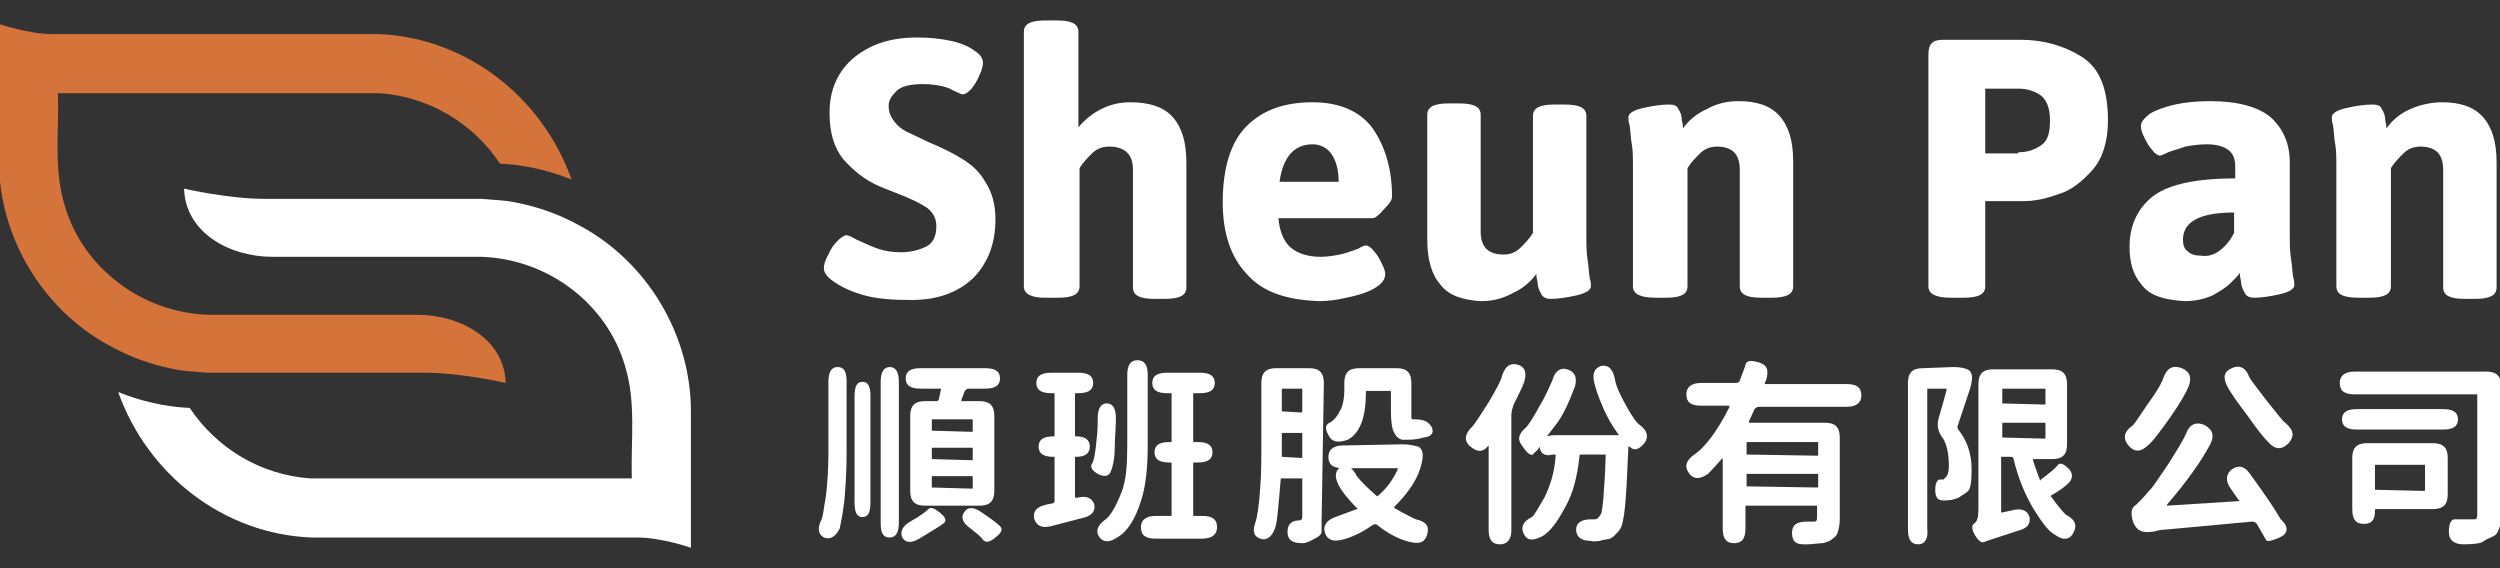
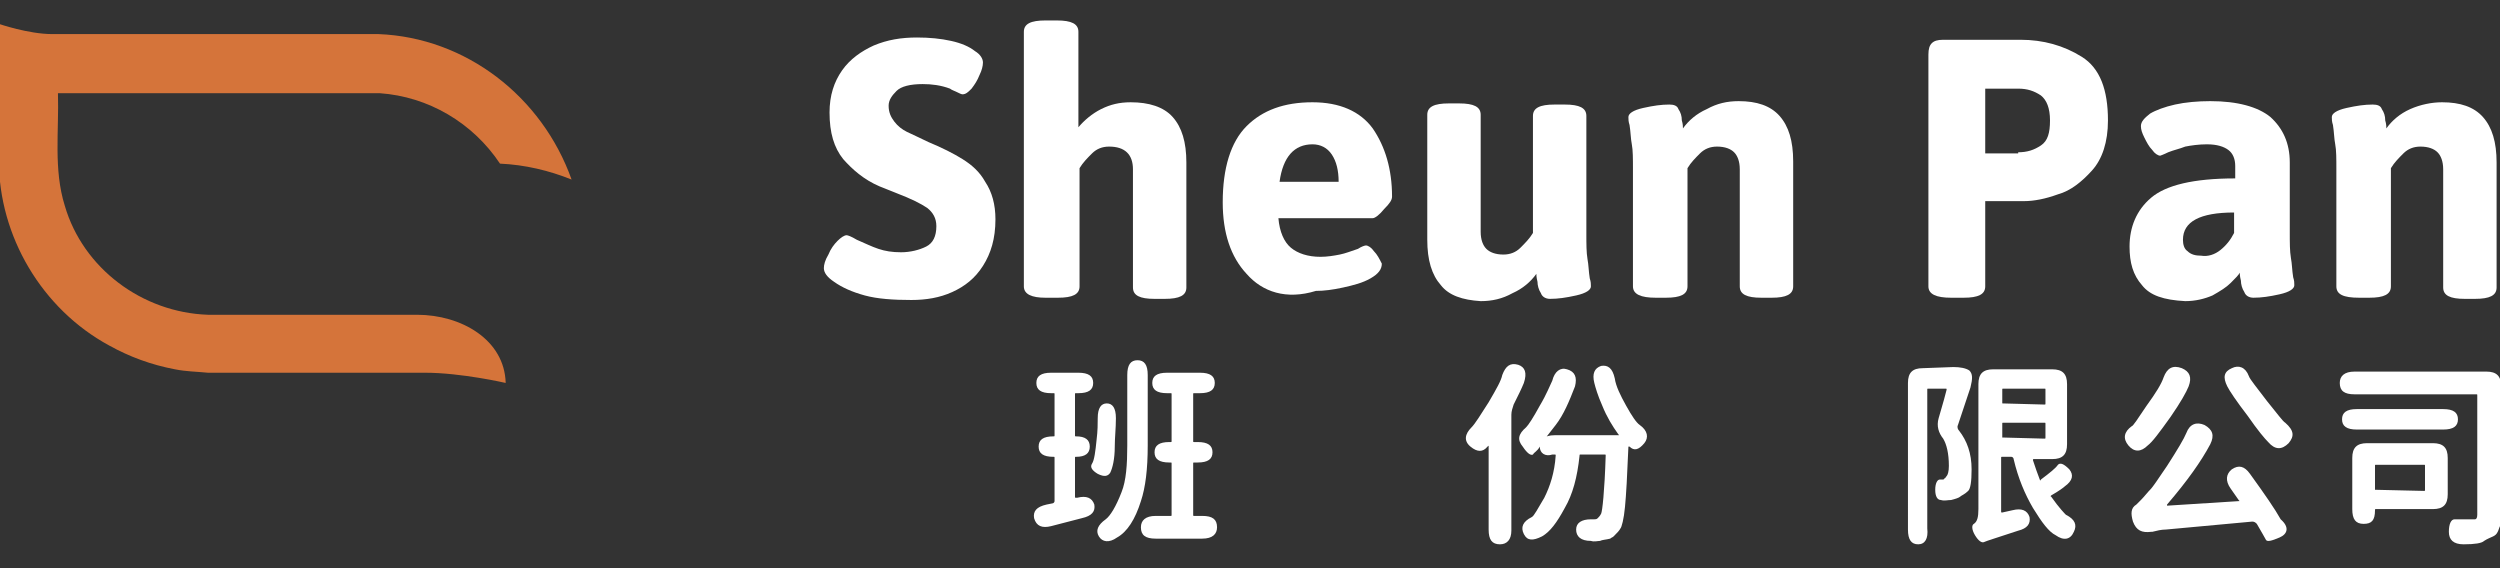
<svg xmlns="http://www.w3.org/2000/svg" version="1.1" id="圖層_1" x="0px" y="0px" viewBox="0 0 220 50" style="enable-background:new 0 0 220 50;" xml:space="preserve">
  <rect x="0" y="0" width="220" height="50" fill="#333333" stroke="none" />
  <style type="text/css">
	.st0{fill:#FFFFFF;}
	.st1{fill:#D5743A;}
</style>
  <g>
    <g>
      <g>
-         <path class="st0" d="M73.9,46.5c-0.4,0.8-0.9,1-1.4,0.8c-0.5-0.3-0.6-0.8-0.2-1.6c0.1-0.2,0.2-0.9,0.4-2.2     c0.1-0.9,0.2-2.1,0.2-3.7v-6.2c0-0.9,0.3-1.3,0.8-1.3c0.6,0,0.8,0.4,0.8,1.3v6.2c0,1.8-0.1,3.2-0.2,4.3     C74.1,45.7,73.9,46.4,73.9,46.5z M75.9,45.5c-0.5,0-0.7-0.4-0.7-1.3v-9.3c0-0.9,0.2-1.3,0.7-1.3c0.5,0,0.7,0.4,0.7,1.3v9.3     C76.6,45.1,76.4,45.5,75.9,45.5z M79.1,46c0,0.9-0.3,1.3-0.8,1.3c-0.6,0-0.8-0.4-0.8-1.3V33.6c0-0.9,0.3-1.3,0.8-1.3     c0.5,0,0.8,0.4,0.8,1.3V46z M79.4,47.3c-0.2-0.5,0-1,0.7-1.4c0.9-0.5,1.4-0.9,1.6-1.1c0.2-0.2,0.5-0.1,1,0.3     c0.5,0.4,0.6,0.7,0.4,0.9c-0.2,0.2-0.9,0.6-2.2,1.4C80.2,47.8,79.7,47.8,79.4,47.3z M81.4,44.5c-0.9,0-1.3-0.4-1.3-1.3v-6.6     c0-0.9,0.4-1.3,1.3-1.3h1c0.1,0,0.1,0,0.2-0.1l0.2-0.9c0-0.1,0-0.1-0.1-0.1H81c-0.9,0-1.3-0.3-1.3-0.9c0-0.6,0.4-0.9,1.3-0.9h5.7     c0.9,0,1.3,0.3,1.3,0.9c0,0.6-0.4,0.9-1.3,0.9h-1.5c-0.1,0-0.2,0.1-0.3,0.2l-0.3,0.8c0,0.1,0,0.1,0.1,0.1h1.5     c0.9,0,1.3,0.4,1.3,1.3v6.6c0,0.9-0.4,1.3-1.3,1.3H81.4z M82,37.9C82,37.9,82,37.9,82,37.9l3.5,0.1c0.1,0,0.1,0,0.1-0.1v-0.9     c0-0.1,0-0.1-0.1-0.1h-3.4c-0.1,0-0.1,0-0.1,0.1V37.9z M82,40.4C82,40.4,82,40.4,82,40.4l3.5,0.1c0.1,0,0.1,0,0.1-0.1v-0.9     c0-0.1,0-0.1-0.1-0.1h-3.4c-0.1,0-0.1,0-0.1,0.1V40.4z M82,42.9C82,43,82,43,82,42.9l3.5,0.1c0.1,0,0.1,0,0.1-0.1V42     c0-0.1,0-0.1-0.1-0.1h-3.4c-0.1,0-0.1,0-0.1,0.1V42.9z M87.6,47.3c-0.5,0.4-0.8,0.5-1.1,0.2c-0.2-0.3-0.6-0.6-1.1-1     c-0.7-0.5-0.9-1-0.5-1.5c0.3-0.4,0.8-0.4,1.5,0.1c0.9,0.6,1.4,1,1.6,1.2C88.3,46.6,88.1,46.9,87.6,47.3z" />
        <path class="st0" d="M92.5,46.3c-0.8,0.2-1.3,0-1.5-0.7c-0.1-0.6,0.2-1,1.1-1.2l0.5-0.1c0.1,0,0.2-0.1,0.2-0.2v-3.8     c0-0.1,0-0.1-0.1-0.1c-0.9,0-1.3-0.3-1.3-0.9c0-0.6,0.4-0.9,1.3-0.9c0.1,0,0.1,0,0.1-0.1v-3.6c0-0.1,0-0.1-0.1-0.1h-0.2     c-0.9,0-1.3-0.3-1.3-0.9c0-0.6,0.4-0.9,1.3-0.9h2.4c0.9,0,1.3,0.3,1.3,0.9c0,0.6-0.4,0.9-1.3,0.9h-0.2c-0.1,0-0.1,0-0.1,0.1v3.6     c0,0.1,0,0.1,0.1,0.1c0.8,0,1.2,0.3,1.2,0.9c0,0.6-0.4,0.9-1.2,0.9c-0.1,0-0.1,0-0.1,0.1v3.4c0,0.1,0,0.1,0.1,0.1l0.1,0     c0.8-0.2,1.3,0,1.5,0.6c0.1,0.6-0.2,1-1.1,1.2L92.5,46.3z M97.7,41.6c-0.2,0.3-0.5,0.4-1.1,0.1c-0.5-0.3-0.7-0.6-0.5-0.9     c0.2-0.3,0.3-1.1,0.4-2.1c0.1-0.8,0.1-1.4,0.1-1.9c0-0.9,0.3-1.3,0.8-1.3c0.5,0,0.8,0.4,0.8,1.3c0,0.9-0.1,1.7-0.1,2.5     C98.1,40.4,97.9,41.2,97.7,41.6z M98.3,47.3c-0.7,0.5-1.3,0.4-1.6-0.1c-0.3-0.5-0.1-1,0.6-1.5c0.4-0.3,0.9-1.1,1.4-2.4     c0.4-1,0.5-2.4,0.5-4.1v-6.2c0-0.9,0.3-1.3,0.9-1.3c0.6,0,0.9,0.4,0.9,1.3v6.2c0,2.1-0.2,3.7-0.6,4.9     C99.9,45.7,99.2,46.8,98.3,47.3z M101.7,47.4c-0.9,0-1.3-0.3-1.3-1c0-0.6,0.4-1,1.3-1h1.3c0.1,0,0.1,0,0.1-0.1v-4.5     c0-0.1,0-0.1-0.1-0.1h-0.1c-0.9,0-1.3-0.3-1.3-0.9c0-0.6,0.4-0.9,1.3-0.9h0.1c0.1,0,0.1,0,0.1-0.1v-4.1c0-0.1,0-0.1-0.1-0.1h-0.3     c-0.9,0-1.3-0.3-1.3-0.9c0-0.6,0.4-0.9,1.3-0.9h2.9c0.9,0,1.3,0.3,1.3,0.9c0,0.6-0.4,0.9-1.3,0.9h-0.5c-0.1,0-0.1,0-0.1,0.1v4.1     c0,0.1,0,0.1,0.1,0.1h0.3c0.9,0,1.3,0.3,1.3,0.9c0,0.6-0.4,0.9-1.3,0.9h-0.3c-0.1,0-0.1,0-0.1,0.1v4.5c0,0.1,0,0.1,0.1,0.1h0.7     c0.9,0,1.3,0.3,1.3,1c0,0.6-0.4,1-1.3,1H101.7z" />
-         <path class="st0" d="M116.3,45.9c0,0.4,0,0.8,0,0.9c0,0.2-0.2,0.4-0.6,0.6c-0.4,0.2-0.7,0.4-1.1,0.4c-0.9,0-1.3-0.3-1.3-1     c0-0.6,0.3-1,1-1c0.2,0,0.3-0.1,0.3-0.3v-3.3c0-0.1,0-0.1-0.1-0.1h-1.7c-0.1,0-0.1,0-0.1,0.1c-0.2,2.3-0.3,3.8-0.5,4.3     c-0.3,0.8-0.8,1.1-1.3,0.9c-0.6-0.2-0.7-0.7-0.4-1.5c0.1-0.3,0.3-1.3,0.4-3c0.1-1.1,0.1-2.5,0.1-4.2v-5c0-0.9,0.4-1.3,1.3-1.3     h2.9c0.9,0,1.3,0.4,1.3,1.3L116.3,45.9z M112.8,40.2C112.8,40.3,112.8,40.3,112.8,40.2l1.7,0.1c0.1,0,0.1,0,0.1-0.1v-2     c0-0.1,0-0.1-0.1-0.1h-1.6c-0.1,0-0.1,0-0.1,0.1L112.8,40.2z M112.8,36.2C112.8,36.3,112.9,36.3,112.8,36.2l1.7,0.1     c0.1,0,0.1,0,0.1-0.1v-1.9c0-0.1,0-0.1-0.1-0.1h-1.6c-0.1,0-0.1,0-0.1,0.1V36.2z M116.9,38.3c-0.3-0.6-0.3-0.9,0.1-1.1     c0.4-0.2,0.7-0.6,1-1.2c0.2-0.4,0.3-1,0.3-1.7v-0.6c0-0.9,0.4-1.3,1.3-1.3h3.3c0.9,0,1.3,0.4,1.3,1.3l0,2.4c0,0.4,0,0.6,0,0.7     c0,0.1,0.1,0.1,0.3,0.1c0.8,0,1.2,0.2,1.5,0.7c0.2,0.5,0,0.8-0.7,0.9l-0.4,0.1c-0.5,0.1-0.9,0.1-1.4,0.1c-0.3,0-0.6-0.2-0.8-0.6     c-0.2-0.3-0.3-1-0.3-1.9v-1.7c0-0.1,0-0.1-0.1-0.1h-2c-0.1,0-0.1,0-0.1,0.1c0,2.2-0.5,3.6-1.6,4.2     C117.7,39,117.2,38.9,116.9,38.3z M121.1,43.6c0.1,0.1,0.1,0.1,0.2,0c0.7-0.6,1.3-1.4,1.7-2.3c0-0.1,0-0.1-0.1-0.1h-4.7     c-0.9,0-1.3-0.3-1.3-1c0-0.6,0.4-1,1.3-1l5.2-0.1c0.6,0,1,0.1,1.4,0.2c0.4,0.2,0.5,0.7,0.3,1.5c-0.3,1.3-1.1,2.5-2.4,3.8     c0,0,0,0.1,0,0.1c1,0.6,1.7,0.9,1.9,1c0.9,0.2,1.2,0.6,1,1.3c-0.2,0.7-0.6,0.9-1.5,0.7c-0.9-0.2-1.9-0.7-2.9-1.5     c-0.1-0.1-0.2-0.1-0.4,0c-1,0.7-1.9,1.1-2.7,1.3c-0.8,0.2-1.3,0-1.5-0.6c-0.2-0.6,0.1-1.1,0.9-1.4l1.9-0.7c0.1,0,0.1-0.1,0-0.1     c-0.9-0.9-1.4-1.6-1.6-2c-0.4-0.8-0.3-1.3,0.2-1.6c0.5-0.3,1,0,1.4,0.8C119.8,42.4,120.3,42.9,121.1,43.6z" />
        <path class="st0" d="M132,47.9c-0.7,0-1-0.4-1-1.3v-7.3c0-0.1,0-0.1-0.1,0c-0.4,0.5-0.9,0.5-1.5,0c-0.6-0.5-0.5-1.1,0.1-1.7     c0.3-0.3,0.8-1.1,1.5-2.2c0.7-1.2,1.1-1.9,1.2-2.4c0.3-0.8,0.7-1.1,1.4-0.9c0.6,0.2,0.8,0.7,0.5,1.6c-0.2,0.5-0.5,1.1-0.9,1.9     c-0.1,0.3-0.2,0.6-0.2,0.9v10.2C133,47.5,132.6,47.9,132,47.9z M136.9,37.4c-0.7,0.9-1.2,1.5-1.4,1.9s-0.5,0.5-0.6,0.7     c-0.2,0.1-0.5-0.1-0.9-0.7c-0.5-0.6-0.4-1.1,0.3-1.7c0.2-0.2,0.6-0.8,1.2-1.9c0.6-1,0.9-1.8,1.1-2.2c0.2-0.8,0.7-1.2,1.3-1     c0.7,0.2,0.9,0.7,0.7,1.5C138.1,35.3,137.6,36.5,136.9,37.4z M135.5,39.3c0-0.6,0.4-1,1.3-1h5.6c0.1,0,0.1,0,0-0.1     c-0.5-0.7-1-1.5-1.4-2.5c-0.4-0.9-0.6-1.6-0.7-2c-0.2-0.8,0-1.3,0.6-1.5c0.6-0.1,1,0.2,1.2,1.1c0.1,0.7,0.5,1.5,1,2.4     c0.5,0.9,0.9,1.5,1.2,1.7c0.7,0.5,0.8,1.1,0.4,1.6c-0.5,0.6-0.9,0.7-1.3,0.3c0,0-0.1,0-0.1,0c-0.1,2.5-0.2,4.3-0.3,5.3     c-0.1,1.1-0.3,1.8-0.4,1.9c-0.1,0.2-0.3,0.4-0.6,0.7c-0.1,0.1-0.2,0.1-0.3,0.2c-0.4,0.1-0.7,0.1-0.9,0.2c-0.2,0-0.5,0.1-0.8,0     c-0.9,0-1.3-0.4-1.3-1c0-0.6,0.5-0.9,1.3-0.9c0.1,0,0.2,0,0.3,0c0.1,0,0.2,0,0.3-0.1c0.1-0.1,0.2-0.2,0.3-0.4     c0.1-0.2,0.3-1.9,0.4-5.1c0-0.1,0-0.1-0.1-0.1h-2.1c-0.1,0-0.1,0-0.1,0.1c-0.2,1.9-0.6,3.4-1.3,4.6c-0.7,1.3-1.3,2.1-2,2.5     c-0.8,0.4-1.3,0.4-1.6-0.2c-0.3-0.6-0.1-1.1,0.7-1.5c0.2-0.1,0.5-0.7,1.1-1.7c0.5-1,0.9-2.2,1-3.7c0-0.1,0-0.1-0.1-0.1h-0.2     C136,40.2,135.5,39.9,135.5,39.3z" />
-         <path class="st0" d="M158.7,47.9c-0.7,0-1-0.3-1-1c0-0.7,0.4-1,1.3-1c0.4,0,0.6,0,0.7,0c0.1,0,0.2-0.1,0.2-0.3v-1     c0-0.1,0-0.1-0.1-0.1h-6.1c-0.1,0-0.1,0-0.1,0.1v1.9c0,0.9-0.3,1.3-1,1.3c-0.7,0-1-0.4-1-1.3v-6.1c0-0.1,0-0.1-0.1,0     c-0.7,0.8-1.1,1.2-1.2,1.3c-0.7,0.5-1.3,0.5-1.7-0.1c-0.4-0.6-0.2-1.1,0.5-1.6c0.9-0.6,2-2,3.1-4.2c0,0,0-0.1-0.1-0.1h-2.4     c-0.9,0-1.3-0.3-1.3-1c0-0.6,0.4-1,1.3-1h3.1c0.1,0,0.3-0.1,0.3-0.2c0.2-0.6,0.4-1,0.5-1.4c0.1-0.4,0.5-0.4,1.2-0.2     c0.7,0.2,0.9,0.7,0.6,1.6l-0.1,0.2c0,0.1,0,0.1,0.1,0.1h7.1c0.9,0,1.3,0.3,1.3,1c0,0.6-0.4,1-1.3,1h-7.7c-0.2,0-0.3,0.1-0.4,0.2     l-0.5,1.1c0,0,0,0.1,0.1,0.1h6.6c0.9,0,1.3,0.4,1.3,1.3v7.2c0,0.5-0.1,0.9-0.2,1.2c-0.1,0.3-0.4,0.5-0.7,0.7     c-0.3,0.1-0.5,0.2-0.6,0.2c-0.4,0-0.9,0.1-1.3,0.1L158.7,47.9z M153.7,40C153.7,40,153.7,40,153.7,40l6.2,0.1     c0.1,0,0.1,0,0.1-0.1V39c0-0.1,0-0.1-0.1-0.1h-6.1c-0.1,0-0.1,0-0.1,0.1V40z M153.7,42.8C153.7,42.9,153.7,42.9,153.7,42.8     l6.2,0.1c0.1,0,0.1,0,0.1-0.1v-1c0-0.1,0-0.1-0.1-0.1h-6.1c-0.1,0-0.1,0-0.1,0.1V42.8z" />
        <path class="st0" d="M168.8,47.9c-0.6,0-0.9-0.4-0.9-1.3V33.7c0-0.9,0.4-1.3,1.3-1.3l2.7-0.1c0.6,0,1.1,0.1,1.4,0.3     c0.3,0.3,0.3,0.7,0.1,1.5l-1.1,3.3c-0.1,0.2,0,0.4,0.1,0.5c0.7,0.9,1.1,2,1.1,3.4c0,1.1-0.1,1.7-0.3,1.9     c-0.3,0.3-0.6,0.4-0.7,0.5c-0.1,0.1-0.4,0.2-0.8,0.3c-0.3,0-0.6,0.1-0.9,0c-0.3,0-0.5-0.3-0.5-0.9c0-0.6,0.2-0.9,0.4-0.9     c0.1,0,0.1,0,0.2,0c0.1,0,0.2,0,0.2-0.1c0.1,0,0.1-0.1,0.2-0.2c0.1-0.1,0.2-0.4,0.2-0.9c0-1.1-0.2-1.9-0.5-2.4     c-0.4-0.5-0.6-1.1-0.4-1.8c0.1-0.4,0.4-1.3,0.7-2.5c0-0.1,0-0.1-0.1-0.1h-1.5c-0.1,0-0.1,0-0.1,0.1v12.2     C169.7,47.4,169.4,47.9,168.8,47.9z M174.6,47.7c-0.2,0.1-0.5-0.1-0.8-0.6c-0.3-0.5-0.3-0.9-0.1-1c0.3-0.2,0.4-0.6,0.4-1.3V33.8     c0-0.9,0.4-1.3,1.3-1.3h5.2c0.9,0,1.3,0.4,1.3,1.3v5.3c0,0.9-0.4,1.3-1.3,1.3H179c-0.1,0-0.1,0-0.1,0.1c0.2,0.6,0.4,1.2,0.6,1.7     c0,0.1,0.1,0.1,0.1,0c0.8-0.6,1.3-1,1.5-1.3c0.2-0.2,0.5-0.1,1,0.4c0.4,0.5,0.3,1-0.4,1.5c-0.1,0.1-0.5,0.4-1.2,0.8     c0,0-0.1,0.1,0,0.1c0.7,1,1.2,1.5,1.3,1.6c0.8,0.4,1,0.9,0.7,1.5c-0.3,0.7-0.9,0.8-1.6,0.3c-0.6-0.3-1.2-1.1-2-2.4     c-0.7-1.2-1.3-2.6-1.7-4.3c0-0.1-0.1-0.2-0.2-0.2h-0.8c-0.1,0-0.1,0-0.1,0.1v4.7c0,0.1,0,0.1,0.1,0.1l0.9-0.2     c0.8-0.2,1.3,0,1.5,0.6c0.1,0.6-0.2,1-1,1.2C175.8,47.3,174.8,47.6,174.6,47.7z M176.2,35.5C176.2,35.5,176.2,35.6,176.2,35.5     l3.7,0.1c0.1,0,0.1,0,0.1-0.1v-1.2c0-0.1,0-0.1-0.1-0.1h-3.6c-0.1,0-0.1,0-0.1,0.1V35.5z M176.2,38.5     C176.2,38.6,176.2,38.6,176.2,38.5l3.7,0.1c0.1,0,0.1,0,0.1-0.1v-1.2c0-0.1,0-0.1-0.1-0.1h-3.6c-0.1,0-0.1,0-0.1,0.1V38.5z" />
        <path class="st0" d="M189,39.2c-0.6,0.6-1.2,0.6-1.7,0c-0.5-0.6-0.4-1.2,0.3-1.7c0.1,0,0.5-0.6,1.3-1.8c0.8-1.1,1.3-1.9,1.5-2.5     c0.3-0.8,0.8-1.1,1.6-0.8c0.7,0.3,0.9,0.8,0.6,1.6c-0.2,0.5-0.7,1.4-1.6,2.7C190,38.1,189.4,38.9,189,39.2z M200.6,47.3     c-0.7,0.3-1.1,0.4-1.2,0.2c-0.1-0.2-0.4-0.7-0.8-1.4c-0.1-0.1-0.2-0.2-0.4-0.2l-7.6,0.7c-0.4,0-0.8,0.1-1.2,0.2l-0.1,0     c-0.8,0.1-1.3-0.1-1.6-0.9c-0.2-0.7-0.2-1.2,0.3-1.5c0,0,0.2-0.2,0.4-0.4c0.3-0.3,0.6-0.7,0.9-1c0.1-0.1,0.6-0.8,1.4-2     c0.9-1.4,1.5-2.4,1.7-2.9c0.3-0.8,0.9-1,1.6-0.7c0.7,0.4,0.9,0.9,0.5,1.7c-0.8,1.5-2,3.2-3.8,5.3c0,0,0,0.1,0,0.1l6.3-0.4     c0.1,0,0.1,0,0-0.1l-0.7-1c-0.5-0.7-0.4-1.3,0.1-1.7c0.6-0.4,1.1-0.3,1.6,0.4c1.3,1.8,2.2,3.1,2.7,4     C201.5,46.4,201.3,47,200.6,47.3z M201.4,39c-0.6,0.6-1.2,0.6-1.8-0.1c-0.3-0.3-0.9-1-1.8-2.3c-1-1.3-1.6-2.2-1.8-2.6     c-0.4-0.8-0.3-1.3,0.4-1.6c0.6-0.3,1.2-0.1,1.5,0.7c0.1,0.3,0.7,1,1.6,2.2c0.9,1.1,1.4,1.8,1.6,1.9     C201.9,37.9,201.9,38.4,201.4,39z" />
        <path class="st0" d="M216.8,47.9c-0.9,0-1.3-0.4-1.3-1.1c0-0.7,0.2-1.1,0.5-1.1c0.3,0,0.6,0,0.9,0c0.4,0,0.7,0,0.9,0     c0.1,0,0.2-0.1,0.2-0.4V34.8c0-0.1,0-0.1-0.1-0.1h-10.7c-0.9,0-1.3-0.3-1.3-1c0-0.6,0.4-1,1.3-1h11.6c0.9,0,1.3,0.4,1.3,1.3v11.2     c0,0.6,0,1-0.1,1.1c-0.1,0.2-0.1,0.3-0.2,0.5c-0.1,0.2-0.2,0.3-0.4,0.4c-0.2,0.1-0.5,0.2-0.8,0.4     C218.4,47.8,217.8,47.9,216.8,47.9z M207.4,37.8c-0.9,0-1.3-0.3-1.3-0.9c0-0.6,0.4-0.9,1.3-0.9h7.6c0.9,0,1.3,0.3,1.3,0.9     c0,0.6-0.4,0.9-1.3,0.9H207.4z M208,46.1c-0.7,0-1-0.4-1-1.3v-4.5c0-0.9,0.4-1.3,1.3-1.3h5.8c0.9,0,1.3,0.4,1.3,1.3v3.2     c0,0.9-0.4,1.3-1.3,1.3h-5c-0.1,0-0.1,0-0.1,0.1C209,45.8,208.7,46.1,208,46.1z M209,43.1C209,43.1,209.1,43.1,209,43.1l4.3,0.1     c0.1,0,0.1,0,0.1-0.1v-2.1c0-0.1,0-0.1-0.1-0.1h-4.2c-0.1,0-0.1,0-0.1,0.1V43.1z" />
      </g>
      <g>
        <path class="st0" d="M76.1,26c-1.1-0.3-2-0.7-2.7-1.2c-0.6-0.4-0.9-0.8-0.9-1.2c0-0.3,0.1-0.7,0.4-1.2c0.2-0.5,0.5-0.9,0.8-1.2     c0.3-0.3,0.6-0.5,0.8-0.5c0.1,0,0.4,0.1,0.9,0.4c0.7,0.3,1.3,0.6,1.9,0.8c0.6,0.2,1.2,0.3,2,0.3c0.8,0,1.6-0.2,2.2-0.5     c0.6-0.3,0.9-0.9,0.9-1.8c0-0.7-0.3-1.2-0.8-1.6c-0.6-0.4-1.4-0.8-2.7-1.3l-1.5-0.6c-1.4-0.6-2.4-1.5-3.2-2.4     c-0.8-1-1.2-2.3-1.2-4.1c0-1.5,0.4-2.7,1.1-3.7c0.7-1,1.7-1.7,2.8-2.2c1.2-0.5,2.4-0.7,3.8-0.7c1.1,0,2.1,0.1,3,0.3     c0.9,0.2,1.6,0.5,2.1,0.9c0.5,0.3,0.7,0.7,0.7,1c0,0.3-0.1,0.7-0.3,1.1c-0.2,0.5-0.4,0.8-0.7,1.2c-0.3,0.3-0.5,0.5-0.8,0.5     c-0.1,0-0.3-0.1-0.5-0.2c-0.2-0.1-0.5-0.2-0.6-0.3c-0.8-0.3-1.6-0.4-2.4-0.4c-1.1,0-1.9,0.2-2.3,0.6c-0.4,0.4-0.7,0.8-0.7,1.3     c0,0.6,0.2,1,0.5,1.4c0.3,0.4,0.7,0.7,1.1,0.9c0.4,0.2,1.1,0.5,1.9,0.9c1.2,0.5,2.2,1,3,1.5c0.8,0.5,1.5,1.1,2,2     c0.6,0.9,0.9,2,0.9,3.3c0,1.7-0.4,3-1.1,4.1c-0.7,1.1-1.6,1.8-2.7,2.3c-1.1,0.5-2.3,0.7-3.6,0.7C78.6,26.4,77.2,26.3,76.1,26z" />
        <path class="st0" d="M90.1,25.2V2.8c0-0.7,0.6-1,1.9-1H93c1.3,0,1.9,0.3,1.9,1v8.4c0.5-0.6,1.2-1.2,2-1.6C97.7,9.2,98.5,9,99.5,9     c1.6,0,2.9,0.4,3.7,1.3c0.8,0.9,1.2,2.2,1.2,4v11c0,0.7-0.6,1-1.9,1h-0.9c-1.3,0-1.9-0.3-1.9-1V14.9c0-1.3-0.7-2-2.1-2     c-0.6,0-1.1,0.2-1.5,0.6c-0.4,0.4-0.8,0.8-1.1,1.3v10.4c0,0.7-0.6,1-1.9,1H92C90.8,26.2,90.1,25.9,90.1,25.2z" />
-         <path class="st0" d="M109.7,24.1c-1.4-1.5-2.1-3.6-2.1-6.3c0-3,0.7-5.3,2.1-6.7c1.4-1.4,3.3-2.1,5.8-2.1c2.4,0,4.2,0.8,5.3,2.3     c1.1,1.6,1.7,3.6,1.7,6c0,0.3-0.2,0.6-0.7,1.1c-0.4,0.5-0.8,0.8-1,0.8h-8.3c0.1,1.2,0.5,2.1,1.1,2.6c0.6,0.5,1.5,0.8,2.6,0.8     c0.6,0,1.2-0.1,1.7-0.2c0.5-0.1,1-0.3,1.6-0.5c0.3-0.2,0.6-0.3,0.7-0.3c0.2,0,0.5,0.2,0.7,0.5c0.3,0.3,0.5,0.7,0.7,1.1     c0.2,0.4,0.3,0.7,0.3,0.9c0,0.5-0.3,0.9-1,1.3c-0.7,0.4-1.5,0.6-2.4,0.8c-0.9,0.2-1.7,0.3-2.4,0.3     C113.2,26.4,111.1,25.7,109.7,24.1z M117.8,16c0-1-0.2-1.8-0.6-2.4c-0.4-0.6-1-0.9-1.7-0.9c-1.6,0-2.6,1.1-2.9,3.3H117.8z" />
+         <path class="st0" d="M109.7,24.1c-1.4-1.5-2.1-3.6-2.1-6.3c0-3,0.7-5.3,2.1-6.7c1.4-1.4,3.3-2.1,5.8-2.1c2.4,0,4.2,0.8,5.3,2.3     c1.1,1.6,1.7,3.6,1.7,6c0,0.3-0.2,0.6-0.7,1.1c-0.4,0.5-0.8,0.8-1,0.8h-8.3c0.1,1.2,0.5,2.1,1.1,2.6c0.6,0.5,1.5,0.8,2.6,0.8     c0.6,0,1.2-0.1,1.7-0.2c0.5-0.1,1-0.3,1.6-0.5c0.3-0.2,0.6-0.3,0.7-0.3c0.2,0,0.5,0.2,0.7,0.5c0.3,0.3,0.5,0.7,0.7,1.1     c0,0.5-0.3,0.9-1,1.3c-0.7,0.4-1.5,0.6-2.4,0.8c-0.9,0.2-1.7,0.3-2.4,0.3     C113.2,26.4,111.1,25.7,109.7,24.1z M117.8,16c0-1-0.2-1.8-0.6-2.4c-0.4-0.6-1-0.9-1.7-0.9c-1.6,0-2.6,1.1-2.9,3.3H117.8z" />
        <path class="st0" d="M126.8,25.1c-0.8-0.9-1.2-2.2-1.2-4v-11c0-0.7,0.6-1,1.9-1h0.9c1.3,0,1.9,0.3,1.9,1v10.3     c0,0.7,0.2,1.2,0.5,1.5c0.3,0.3,0.8,0.5,1.5,0.5c0.6,0,1.1-0.2,1.5-0.6c0.4-0.4,0.8-0.8,1.1-1.3V10.2c0-0.7,0.6-1,1.9-1h0.9     c1.3,0,1.9,0.3,1.9,1v10.3c0,1,0,1.7,0.1,2.3c0.1,0.5,0.1,1.1,0.2,1.7c0.1,0.3,0.1,0.5,0.1,0.7c0,0.3-0.4,0.6-1.3,0.8     c-0.9,0.2-1.6,0.3-2.3,0.3c-0.4,0-0.7-0.2-0.8-0.5c-0.2-0.3-0.3-0.7-0.3-1c-0.1-0.4-0.1-0.6-0.1-0.7c-0.5,0.7-1.2,1.3-2.1,1.7     c-0.9,0.5-1.8,0.7-2.8,0.7C128.7,26.4,127.5,26,126.8,25.1z" />
        <path class="st0" d="M143.7,25.2V14.9c0-0.9,0-1.7-0.1-2.2c-0.1-0.5-0.1-1.1-0.2-1.7c-0.1-0.3-0.1-0.5-0.1-0.7     c0-0.3,0.4-0.6,1.3-0.8c0.9-0.2,1.6-0.3,2.3-0.3c0.4,0,0.7,0.1,0.8,0.4c0.2,0.3,0.3,0.6,0.3,1c0.1,0.3,0.1,0.6,0.1,0.7     c0.5-0.7,1.2-1.3,2.1-1.7c0.9-0.5,1.8-0.7,2.8-0.7c1.6,0,2.8,0.4,3.6,1.3c0.8,0.9,1.2,2.2,1.2,4v11c0,0.7-0.6,1-1.9,1H155     c-1.3,0-1.9-0.3-1.9-1V14.9c0-0.7-0.2-1.2-0.5-1.5c-0.3-0.3-0.8-0.5-1.5-0.5c-0.6,0-1.1,0.2-1.5,0.6c-0.4,0.4-0.8,0.8-1.1,1.3     v10.4c0,0.7-0.6,1-1.9,1h-0.9C144.4,26.2,143.7,25.9,143.7,25.2z" />
        <path class="st0" d="M169.7,25.2V4.8c0-0.5,0.1-0.8,0.3-1c0.2-0.2,0.5-0.3,1-0.3h6.8c2,0,3.8,0.5,5.4,1.5c1.6,1,2.3,2.9,2.3,5.6     c0,1.9-0.5,3.4-1.4,4.4c-0.9,1-1.9,1.8-3,2.1c-1.1,0.4-2.1,0.6-3,0.6h-3.4v7.5c0,0.7-0.6,1-1.9,1h-1.1     C170.4,26.2,169.7,25.9,169.7,25.2z M177.6,13.4c0.8,0,1.4-0.2,2-0.6c0.6-0.4,0.8-1.1,0.8-2.2c0-1.1-0.3-1.8-0.8-2.2     c-0.6-0.4-1.2-0.6-2-0.6h-2.9v5.7H177.6z" />
        <path class="st0" d="M188.5,25.1c-0.8-0.9-1.1-2-1.1-3.4c0-1.7,0.6-3.2,1.9-4.3c1.3-1.1,3.7-1.7,7.4-1.7v-1.1     c0-0.6-0.2-1.1-0.6-1.4c-0.4-0.3-1-0.5-1.9-0.5c-0.7,0-1.4,0.1-1.9,0.2c-0.5,0.2-1,0.3-1.5,0.5c-0.4,0.2-0.7,0.3-0.7,0.3     c-0.2,0-0.5-0.2-0.7-0.5c-0.3-0.3-0.5-0.7-0.7-1.1c-0.2-0.4-0.3-0.7-0.3-1c0-0.4,0.3-0.7,0.8-1.1c0.5-0.3,1.3-0.6,2.2-0.8     c0.9-0.2,2-0.3,3.1-0.3c2.4,0,4.2,0.5,5.3,1.4c1.1,1,1.7,2.3,1.7,4v6.1c0,1,0,1.7,0.1,2.3c0.1,0.5,0.1,1.1,0.2,1.7     c0.1,0.3,0.1,0.5,0.1,0.7c0,0.3-0.4,0.6-1.3,0.8c-0.9,0.2-1.6,0.3-2.3,0.3c-0.4,0-0.7-0.2-0.8-0.5c-0.2-0.3-0.3-0.7-0.3-1     c-0.1-0.4-0.1-0.6-0.1-0.7c-0.1,0.2-0.4,0.5-0.8,0.9c-0.4,0.4-0.9,0.7-1.6,1.1c-0.7,0.3-1.5,0.5-2.4,0.5     C190.4,26.4,189.2,26,188.5,25.1z M195.4,22c0.5-0.4,0.9-0.9,1.2-1.5v-1.8c-3,0-4.5,0.8-4.5,2.4c0,0.4,0.1,0.8,0.4,1     c0.3,0.3,0.7,0.4,1.2,0.4C194.3,22.6,194.9,22.4,195.4,22z" />
        <path class="st0" d="M205.6,25.2V14.9c0-0.9,0-1.7-0.1-2.2c-0.1-0.5-0.1-1.1-0.2-1.7c-0.1-0.3-0.1-0.5-0.1-0.7     c0-0.3,0.4-0.6,1.3-0.8c0.9-0.2,1.6-0.3,2.3-0.3c0.4,0,0.7,0.1,0.8,0.4c0.2,0.3,0.3,0.6,0.3,1c0.1,0.3,0.1,0.6,0.1,0.7     c0.5-0.7,1.2-1.3,2.1-1.7C213,9.2,214,9,214.9,9c1.6,0,2.8,0.4,3.6,1.3c0.8,0.9,1.2,2.2,1.2,4v11c0,0.7-0.6,1-1.9,1h-0.9     c-1.3,0-1.9-0.3-1.9-1V14.9c0-0.7-0.2-1.2-0.5-1.5c-0.3-0.3-0.8-0.5-1.5-0.5c-0.6,0-1.1,0.2-1.5,0.6c-0.4,0.4-0.8,0.8-1.1,1.3     v10.4c0,0.7-0.6,1-1.9,1h-0.9C206.2,26.2,205.6,25.9,205.6,25.2z" />
      </g>
    </g>
    <g>
      <g>
        <path class="st1" d="M9.6,30.4C9.6,30.4,9.6,30.4,9.6,30.4c1.8,1,3.7,1.7,5.8,2.1c0,0,0,0,0,0c1,0.2,1.9,0.2,2.9,0.3     c0,0,16.5,0,19.1,0c3.2,0,7.1,0.9,7.1,0.9c-0.1-3.8-3.9-6-7.8-6l-18.4,0c-5.8-0.2-11-4.1-12.6-9.6c-1-3.2-0.5-6.6-0.6-9.9l28.3,0     c4.3,0.3,8.2,2.6,10.6,6.2c2.2,0.1,4.3,0.6,6.3,1.4C47.7,8.5,41,3.3,33.3,3c0,0-27.1,0-28.7,0C2.5,3-0.1,2.1-0.1,2.1l0,12     C-0.1,20.8,3.7,27.2,9.6,30.4z" />
      </g>
-       <path class="st0" d="M51.1,19.9C51.1,19.9,51.1,19.9,51.1,19.9c-1.8-1-3.7-1.7-5.8-2.1c0,0,0,0,0,0c-1-0.2-1.9-0.2-2.9-0.3    c0,0-16.5,0-19.1,0c-3.2,0-7.1-0.9-7.1-0.9c0.1,3.8,3.9,6,7.8,6l18.4,0c5.8,0.2,11,4.1,12.6,9.6c1,3.2,0.5,6.6,0.6,9.9l-28.3,0    c-4.3-0.3-8.2-2.6-10.6-6.2c-2.2-0.1-4.3-0.6-6.3-1.4C13,41.8,19.7,47,27.4,47.3c0,0,27.1,0,28.7,0c2.1,0,4.7,0.9,4.7,0.9l0-12    C60.8,29.5,57,23.1,51.1,19.9z" />
    </g>
  </g>
</svg>